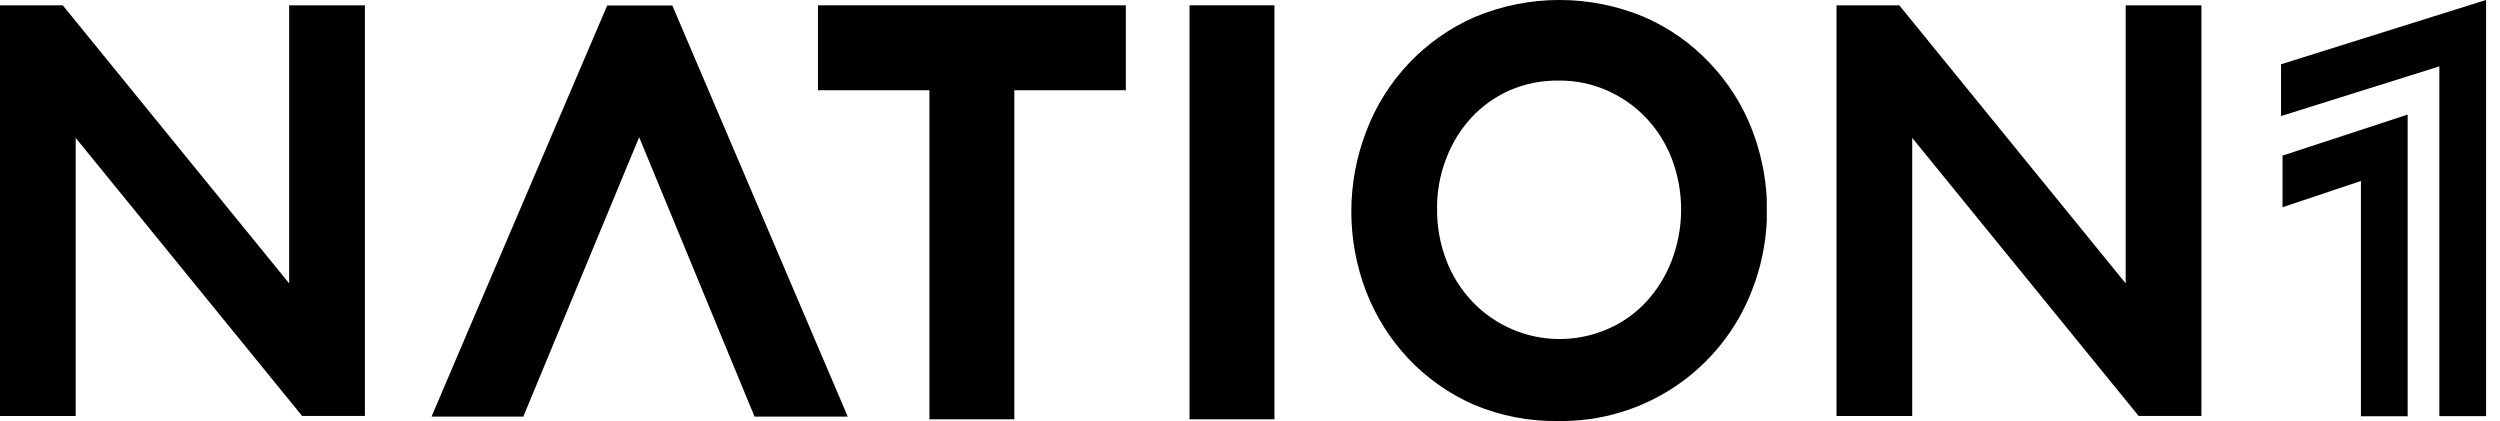
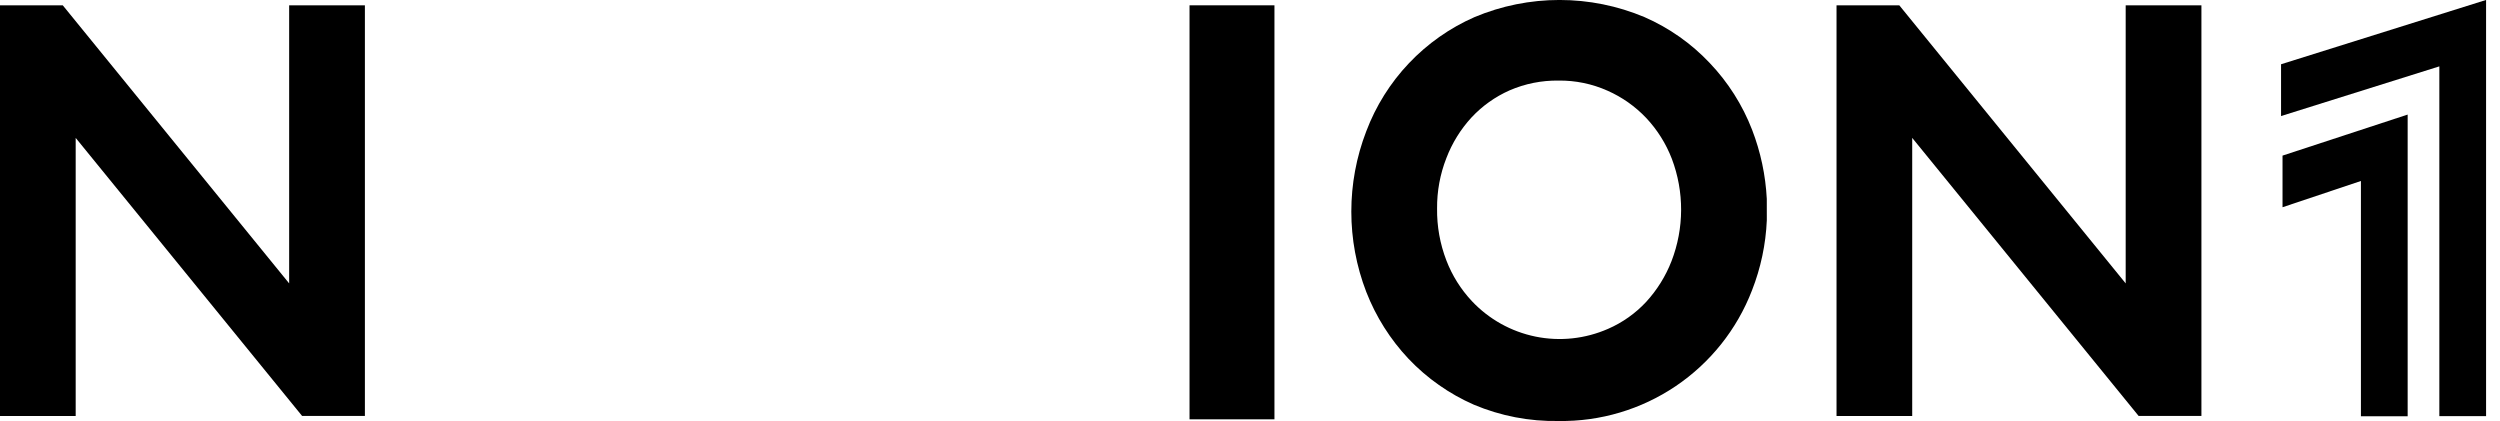
<svg xmlns="http://www.w3.org/2000/svg" width="95" height="16" viewBox="0 0 95 16" fill="none">
  <g clip-path="url(#clip0_133_3496)">
    <path d="M86.736 5.913V7.875L89.715 6.877V15.817H91.491V4.354L86.736 5.913Z" fill="black" />
    <path d="M86.68 2.442V4.41L92.695 2.522V15.814H94.471V-0.002L86.68 2.442Z" fill="black" />
    <path d="M67.138 7.558C67.092 6.659 66.904 5.773 66.58 4.933C66.215 3.988 65.666 3.124 64.967 2.391C64.266 1.649 63.422 1.056 62.486 0.648C61.465 0.22 60.369 -0.001 59.261 -0.001C58.154 -0.001 57.057 0.22 56.036 0.648C55.095 1.06 54.246 1.657 53.539 2.403C52.832 3.148 52.281 4.028 51.918 4.989C51.161 6.953 51.161 9.128 51.918 11.092C52.285 12.035 52.831 12.899 53.525 13.635C54.228 14.375 55.071 14.968 56.006 15.378C57.024 15.807 58.121 16.018 59.225 15.998C60.811 16.022 62.365 15.559 63.679 14.672C64.994 13.784 66.004 12.516 66.575 11.036C66.909 10.185 67.1 9.283 67.139 8.369L67.138 7.558ZM63.516 9.927C63.294 10.497 62.968 11.02 62.555 11.471C62.148 11.908 61.656 12.257 61.109 12.495C60.242 12.876 59.279 12.98 58.352 12.791C57.424 12.602 56.578 12.13 55.93 11.441C55.51 10.993 55.182 10.469 54.962 9.896C54.72 9.268 54.6 8.598 54.609 7.924C54.603 7.269 54.723 6.618 54.962 6.008C55.18 5.437 55.504 4.913 55.917 4.464C56.325 4.026 56.817 3.676 57.364 3.434C57.95 3.18 58.585 3.053 59.224 3.062C59.865 3.054 60.5 3.185 61.085 3.446C61.642 3.692 62.143 4.046 62.561 4.488C62.98 4.936 63.309 5.46 63.529 6.032C64.005 7.288 64 8.675 63.516 9.928V9.927Z" fill="black" />
-     <path d="M23.074 0.208L17.235 13.867L16.399 15.832H19.885L24.288 5.214L28.673 15.832H32.215L25.548 0.208H23.074Z" fill="black" />
-     <path d="M38.545 1.815H35.318V15.934H38.545V1.815Z" fill="black" />
-     <path d="M42.781 3.429V0.202L31.083 0.202V3.429L42.781 3.429Z" fill="black" />
    <path d="M48.429 0.202H45.202V15.934H48.429V0.202Z" fill="black" />
    <path d="M13.866 0.202V15.806H11.48L2.876 5.24V15.807H0V0.202H2.385L10.988 10.769V0.202H13.866Z" fill="black" />
    <path d="M83.654 0.202V15.806H81.268L72.664 5.24V15.807H69.788V0.202H72.173L80.776 10.769V0.202H83.654Z" fill="black" />
  </g>
  <defs>
    <clipPath id="clip0_133_3496">
      <rect width="94.471" height="16" fill="white" />
    </clipPath>
  </defs>
</svg>